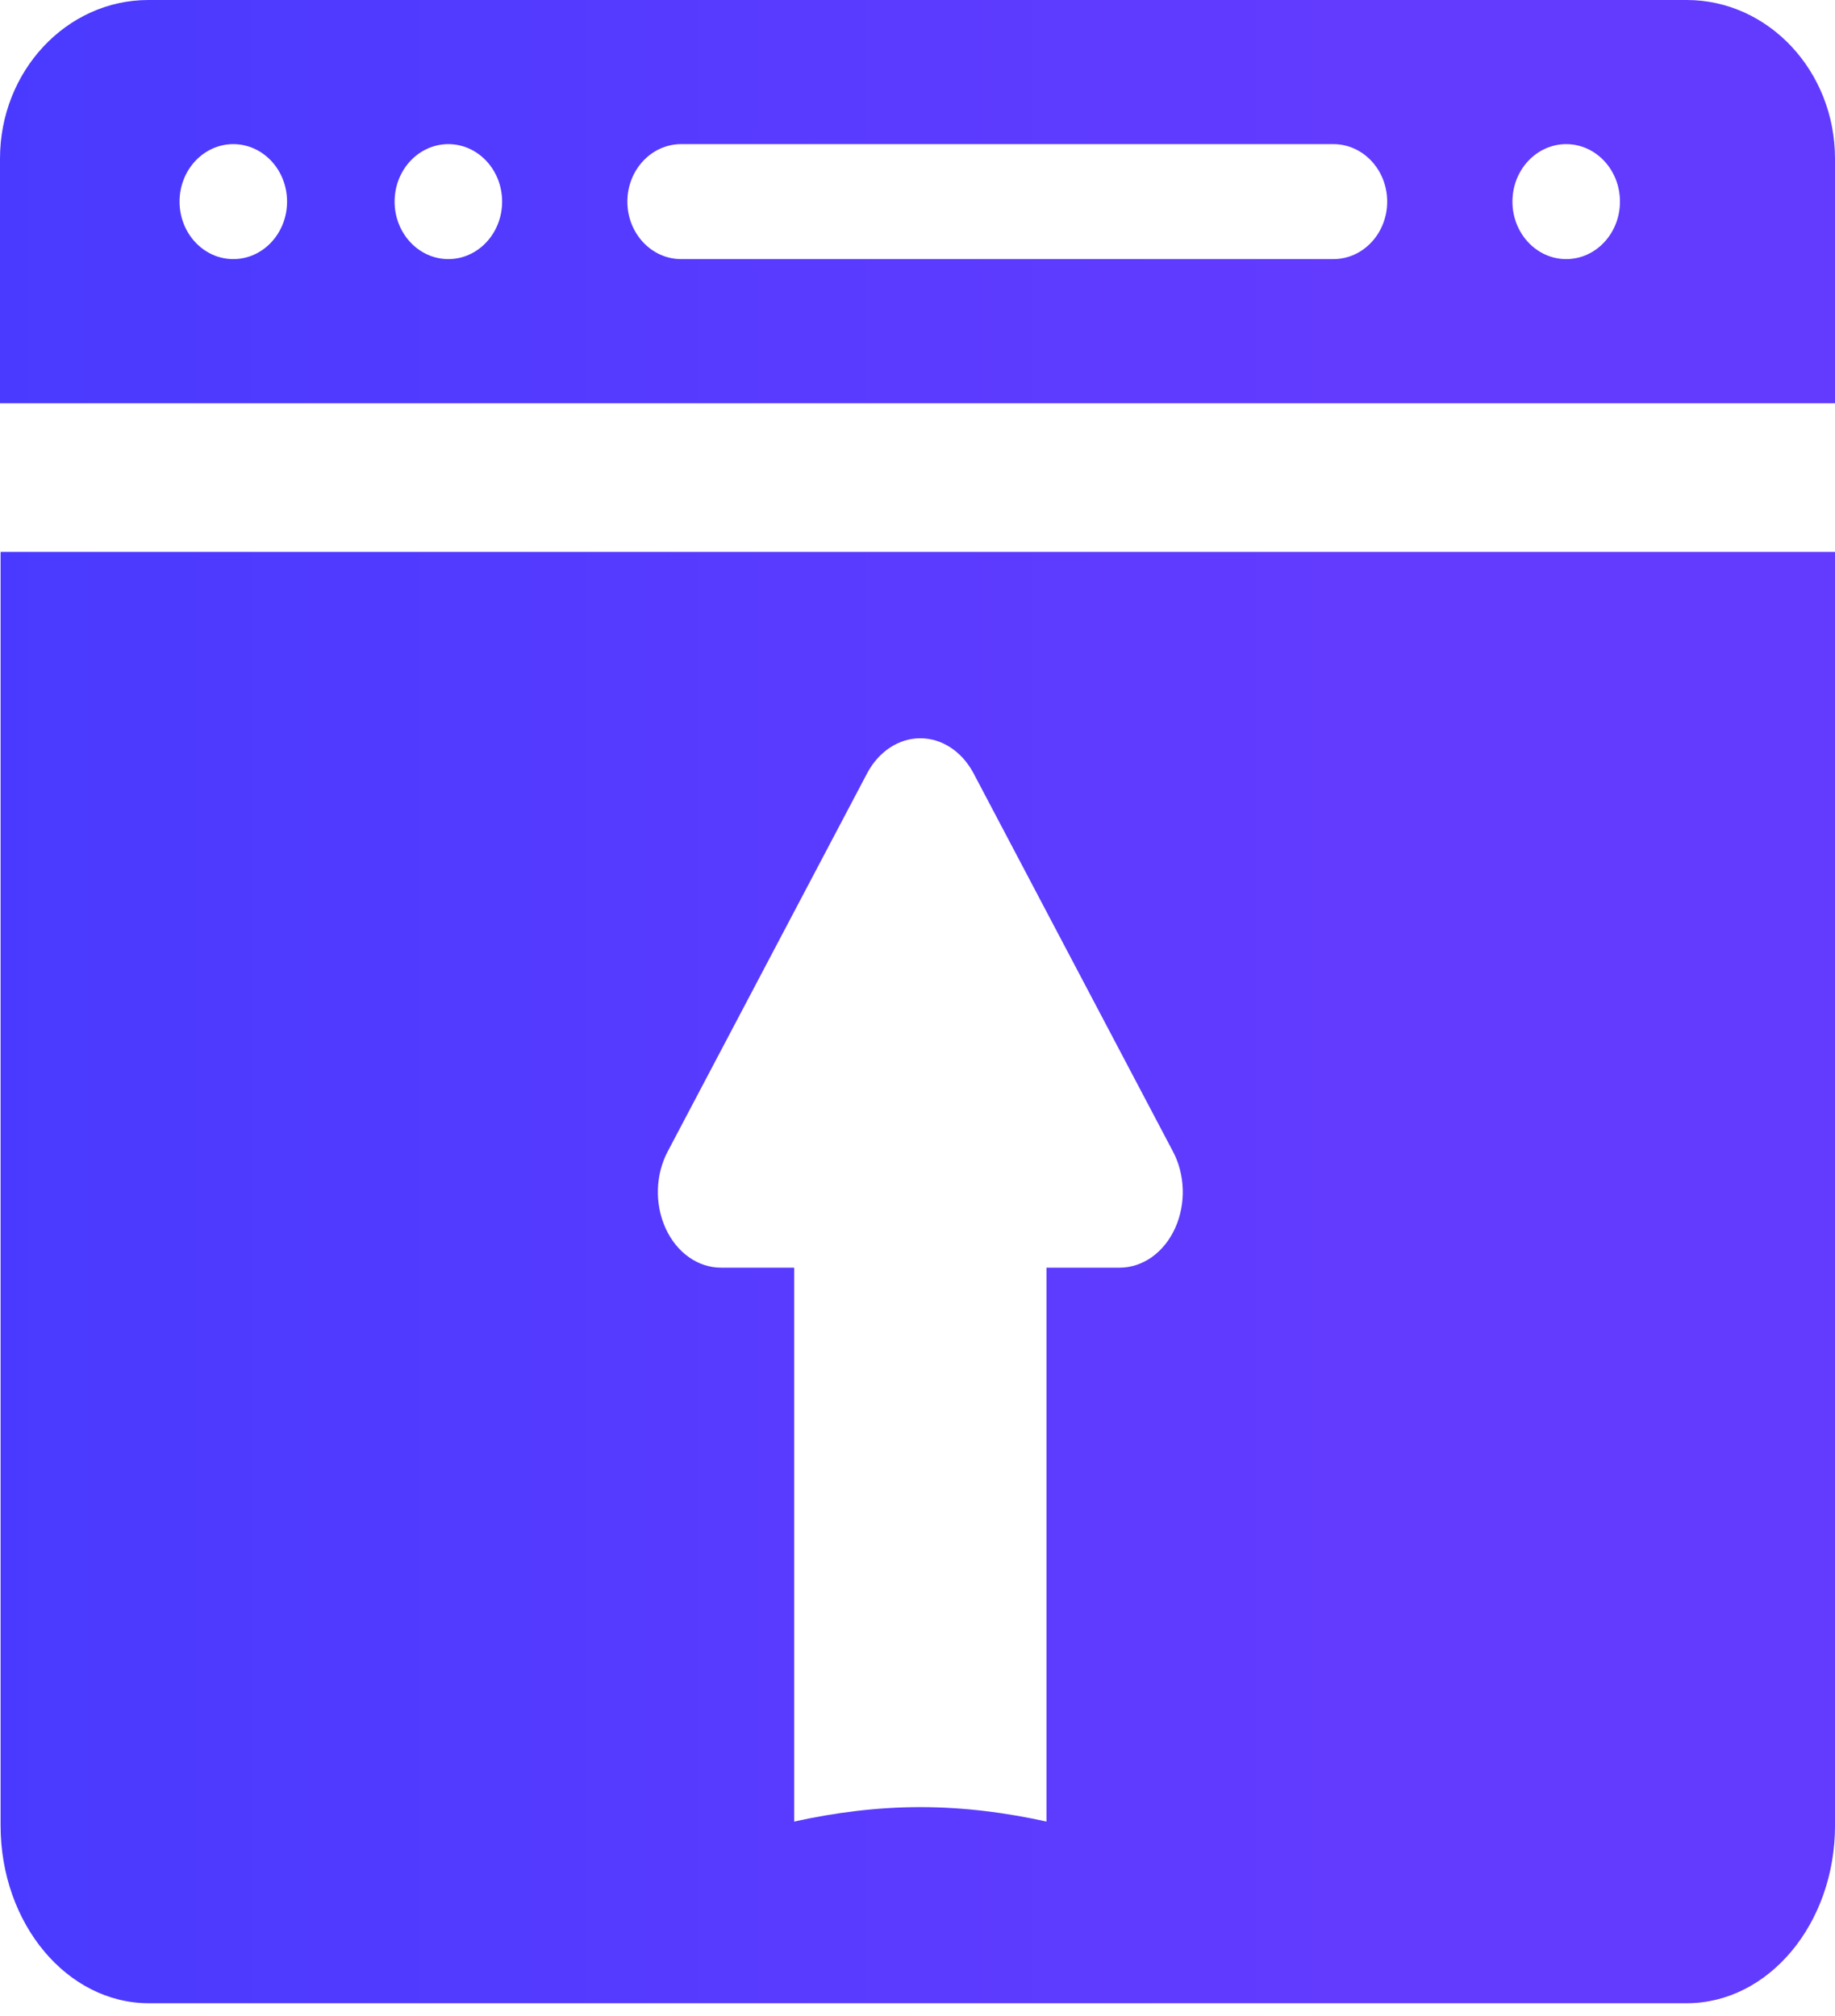
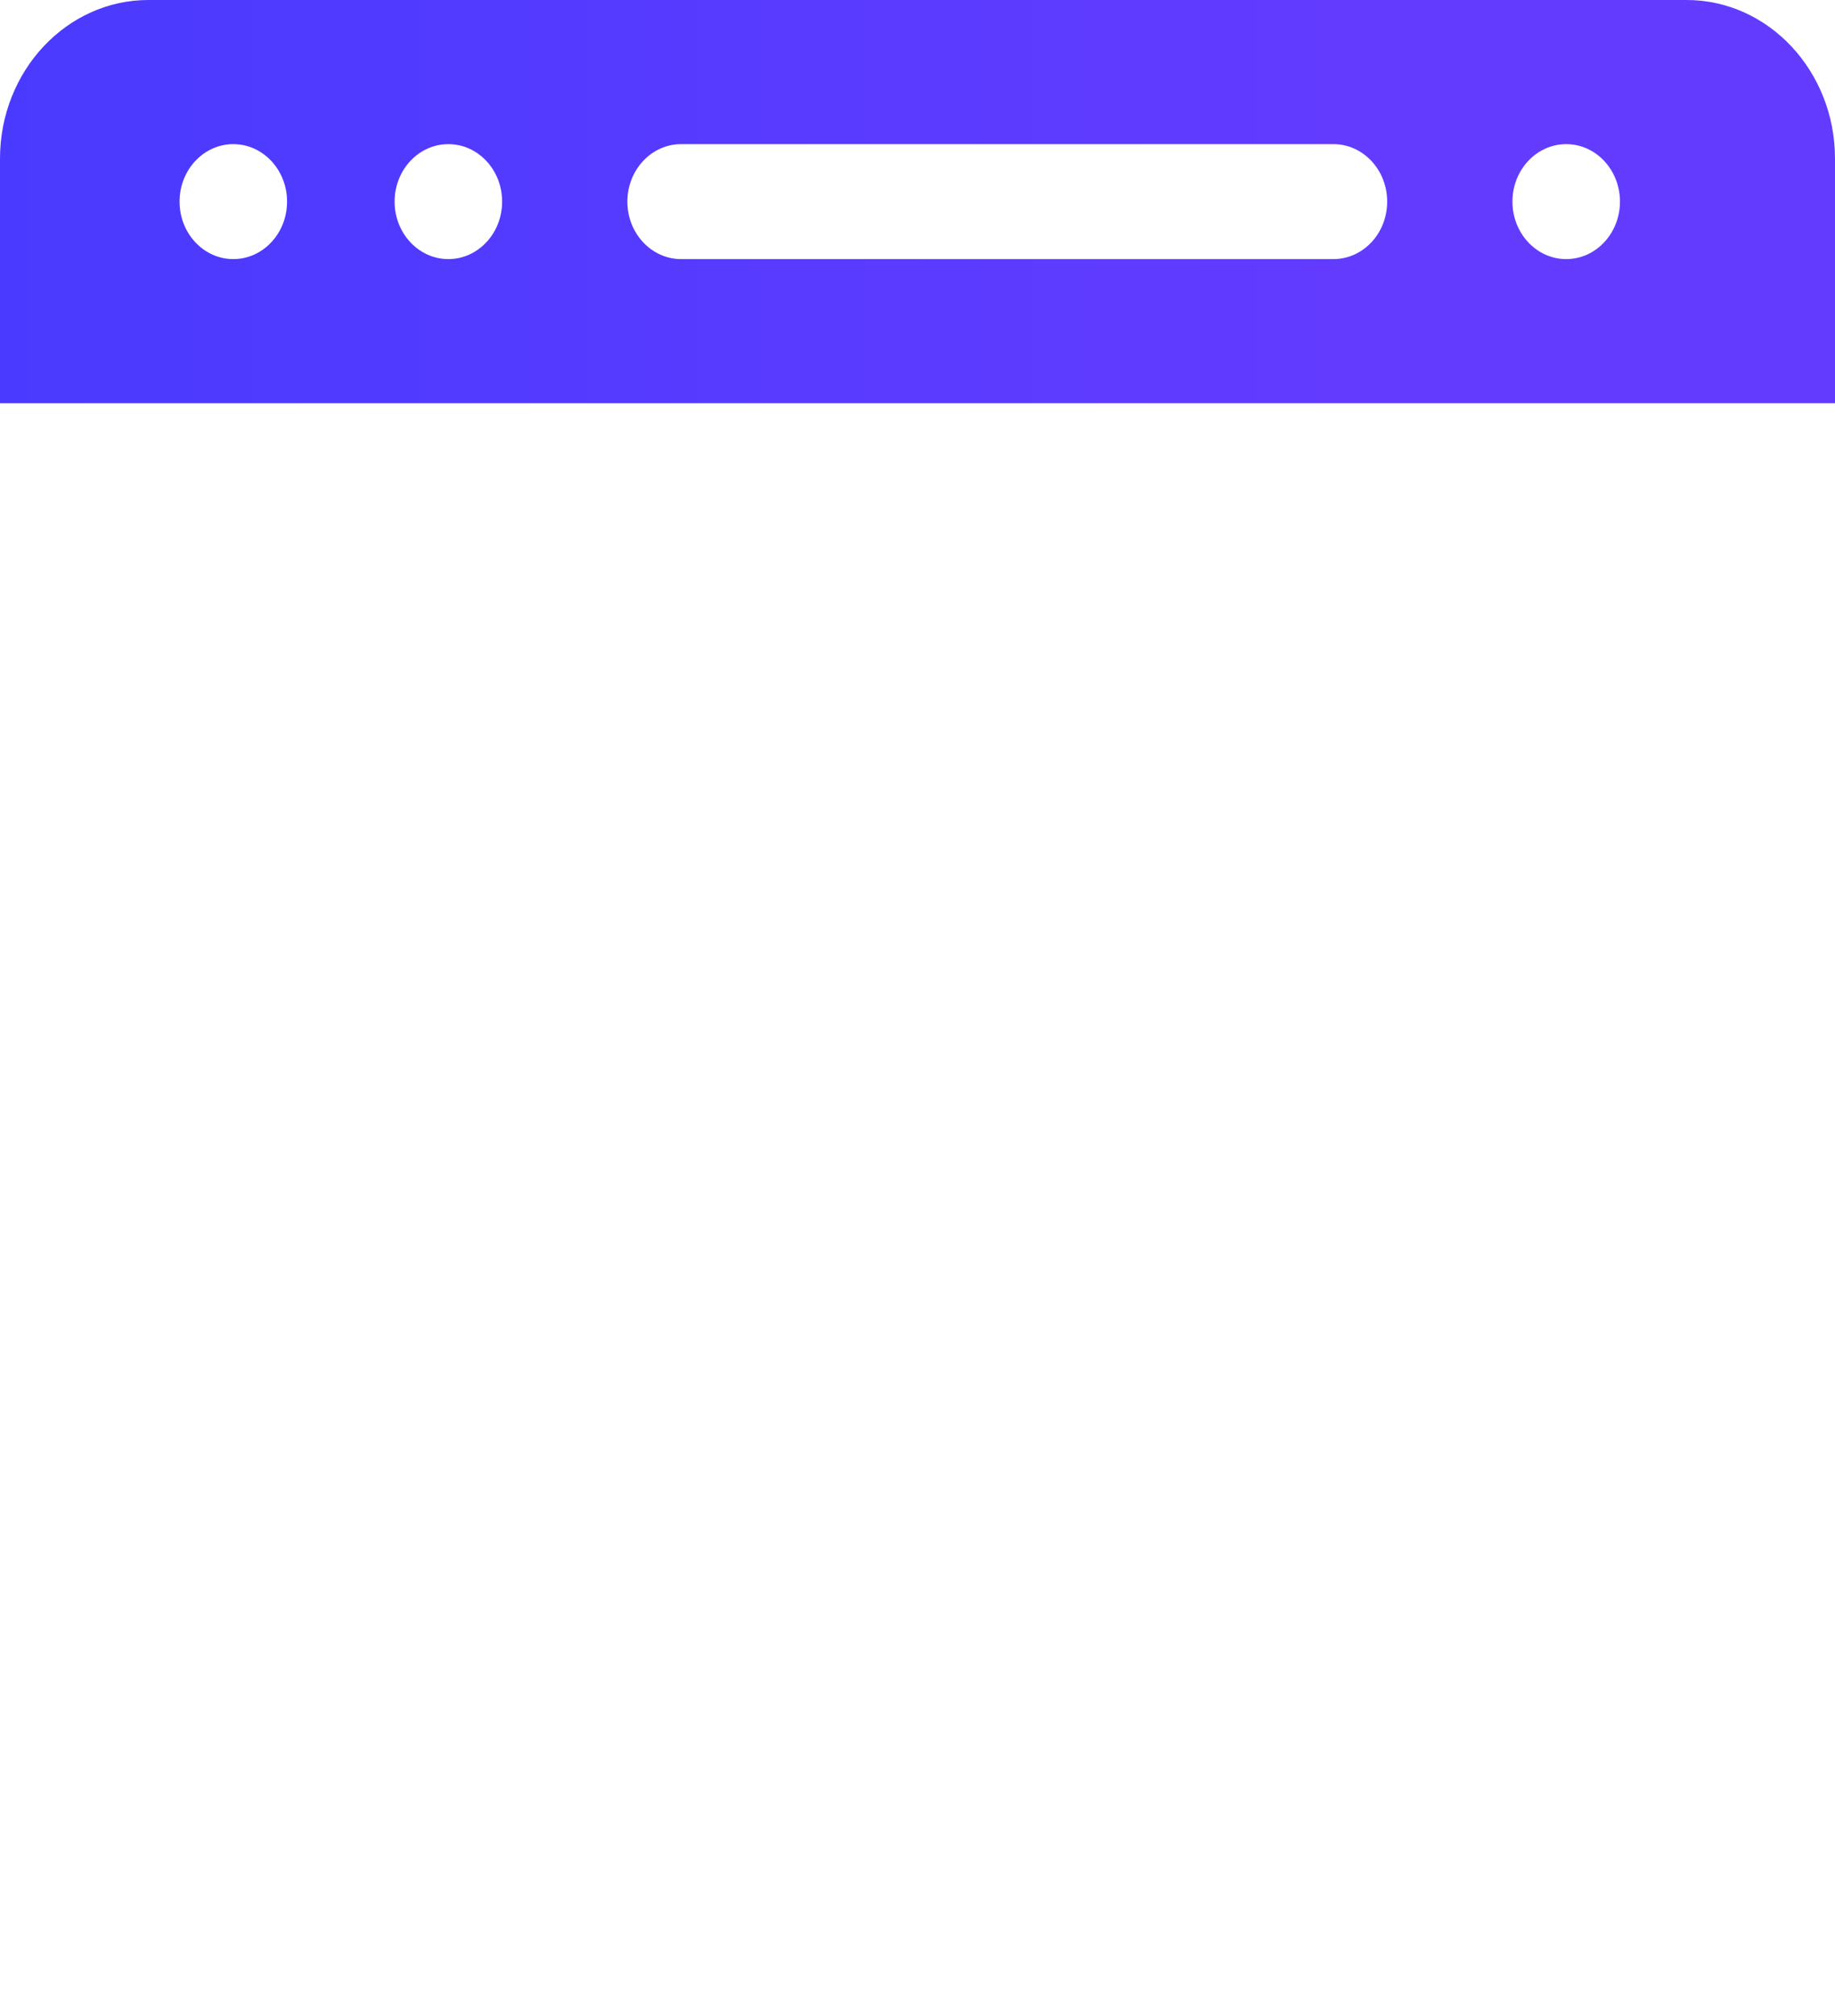
<svg xmlns="http://www.w3.org/2000/svg" width="91" height="100" viewBox="0 0 91 100" fill="none">
-   <path fill-rule="evenodd" clip-rule="evenodd" d="M0.029 90.538C0.029 95.409 3.322 99.357 7.383 99.357H83.647C87.709 99.357 91.001 95.409 91.001 90.538V27.376H0.029V90.538ZM48.266 38.329L58.153 57.084C58.776 58.237 58.823 59.707 58.276 60.914C57.728 62.122 56.674 62.874 55.528 62.874H51.896V90.347C49.864 89.898 47.779 89.631 45.64 89.631C43.501 89.631 41.416 89.898 39.384 90.347V62.874H35.752C34.606 62.874 33.551 62.122 33.004 60.914C32.457 59.707 32.504 58.237 33.127 57.084L43.015 38.329C43.591 37.261 44.579 36.617 45.64 36.617C46.701 36.617 47.689 37.261 48.266 38.329Z" fill="url(#paint0_linear_1317_1715)" />
  <path d="M83.644 0H7.356C3.301 0 0 3.529 0 7.866V20H91V7.866C91 3.529 87.7 0 83.644 0ZM11.57 12.851C10.099 12.851 8.904 11.573 8.904 10C8.904 8.425 10.099 7.149 11.57 7.149C13.042 7.149 14.236 8.425 14.236 10C14.236 11.573 13.042 12.851 11.57 12.851ZM22.235 12.851C20.763 12.851 19.569 11.573 19.569 10C19.569 8.425 20.763 7.149 22.235 7.149C23.706 7.149 24.901 8.425 24.901 10C24.901 11.573 23.706 12.851 22.235 12.851ZM66.126 12.851H33.778C32.307 12.851 31.112 11.575 31.112 10C31.112 8.426 32.307 7.149 33.778 7.149H66.126C67.598 7.149 68.792 8.426 68.792 10C68.792 11.575 67.598 12.851 66.126 12.851ZM77.67 12.851C76.198 12.851 75.004 11.573 75.004 10C75.004 8.425 76.198 7.149 77.67 7.149C79.142 7.149 80.336 8.425 80.336 10C80.336 11.573 79.142 12.851 77.67 12.851Z" fill="url(#paint1_linear_1317_1715)" />
  <defs>
    <linearGradient id="paint0_linear_1317_1715" x1="0.029" y1="63.367" x2="91.001" y2="63.367" gradientUnits="userSpaceOnUse">
      <stop stop-color="#4A3AFF" />
      <stop offset="0.73" stop-color="#623BFF" />
    </linearGradient>
    <linearGradient id="paint1_linear_1317_1715" x1="0" y1="10" x2="91" y2="10" gradientUnits="userSpaceOnUse">
      <stop stop-color="#4A3AFF" />
      <stop offset="0.73" stop-color="#623BFF" />
    </linearGradient>
  </defs>
</svg>